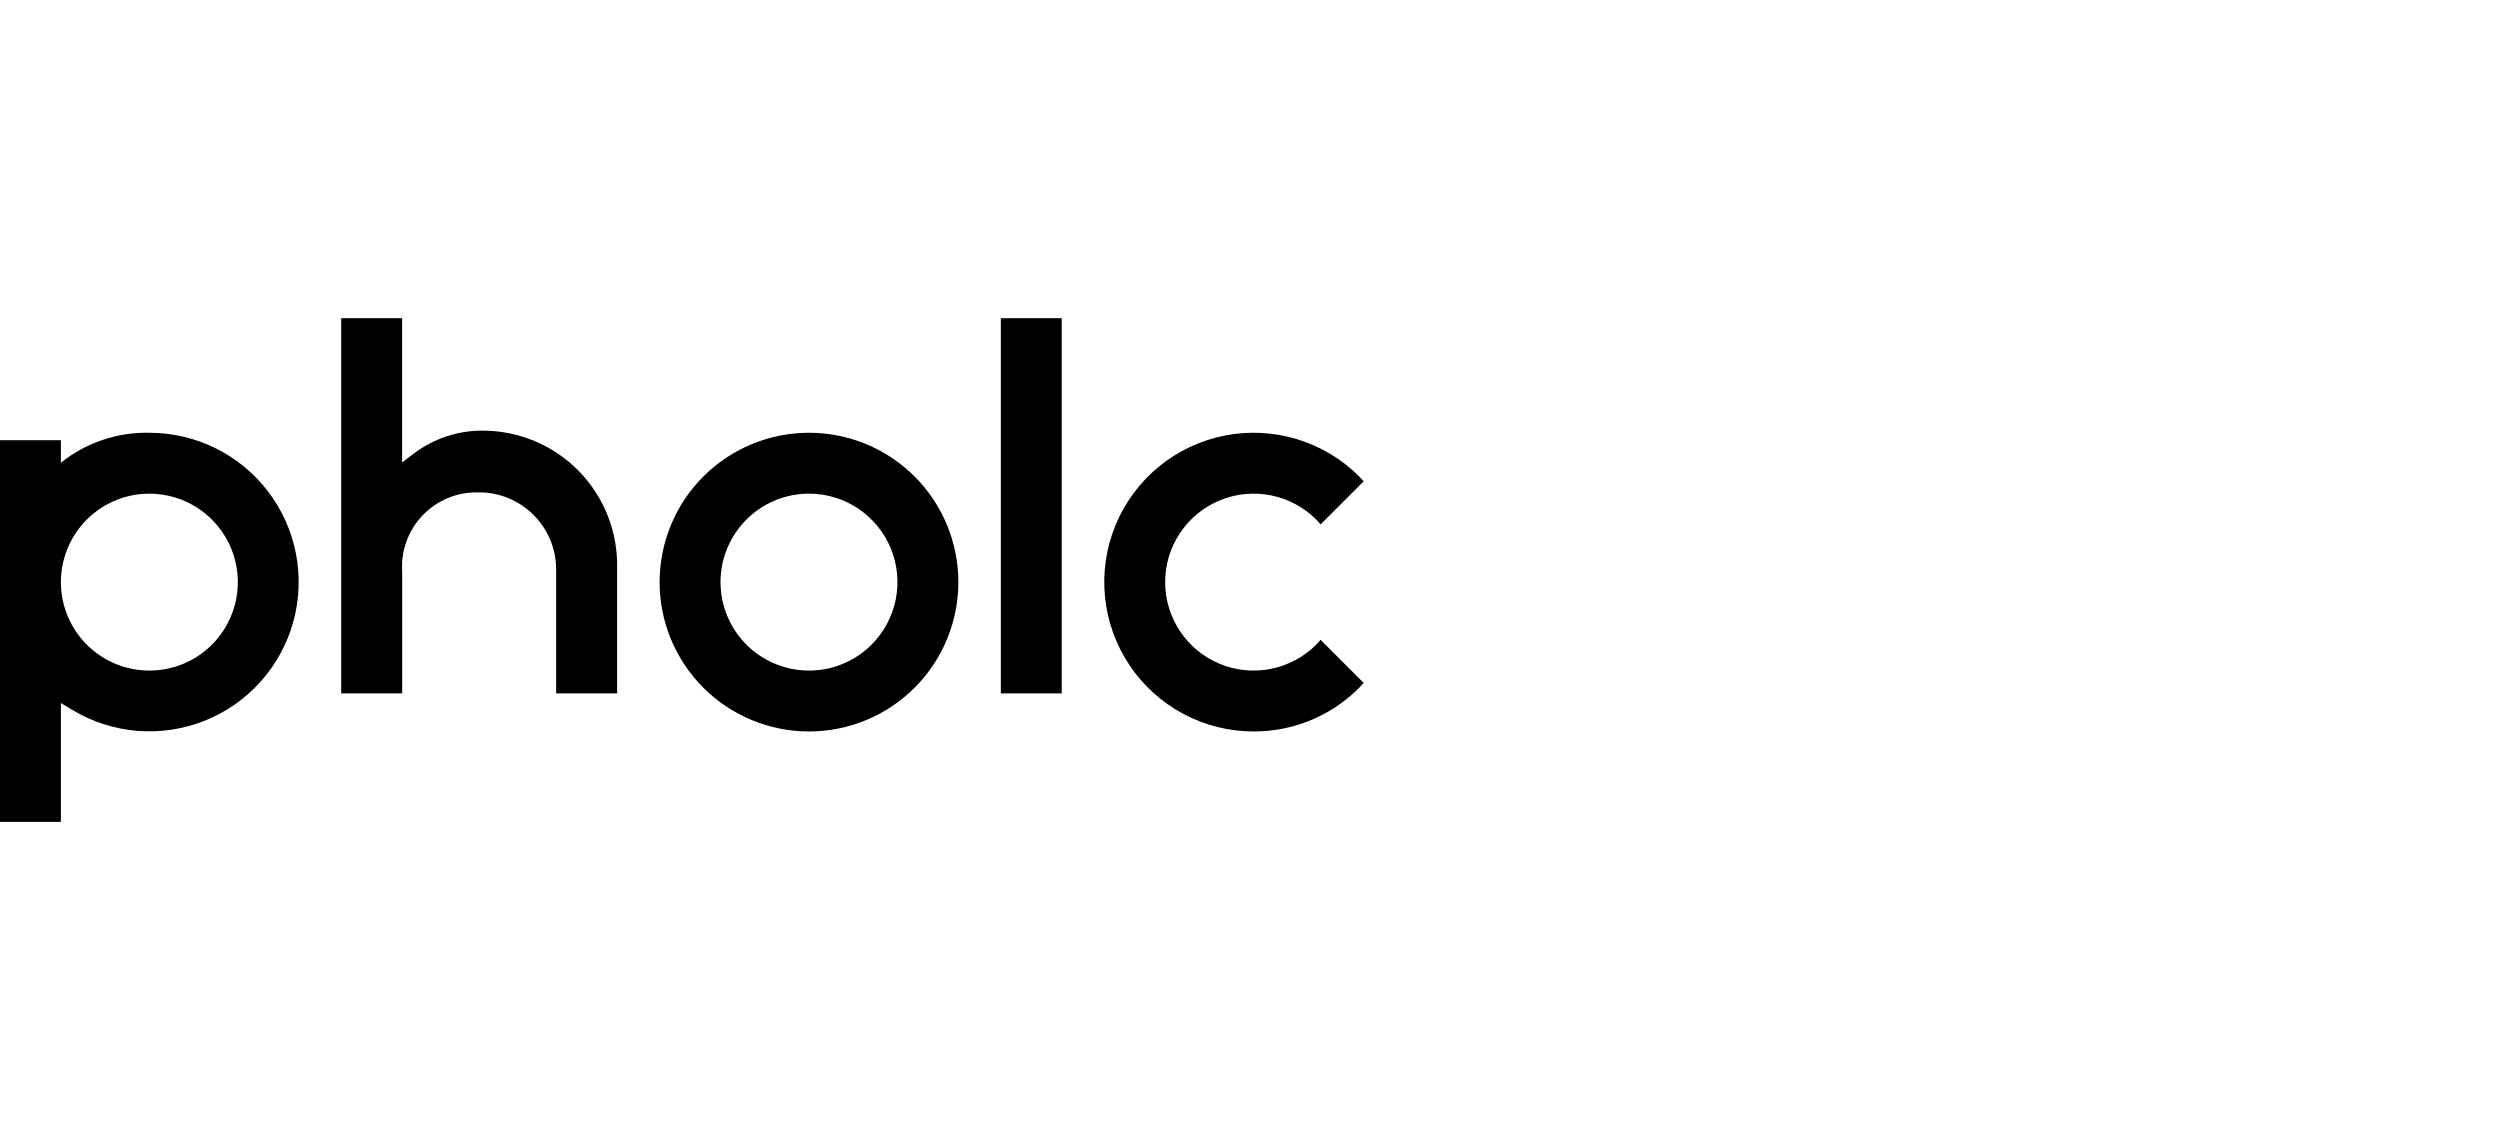
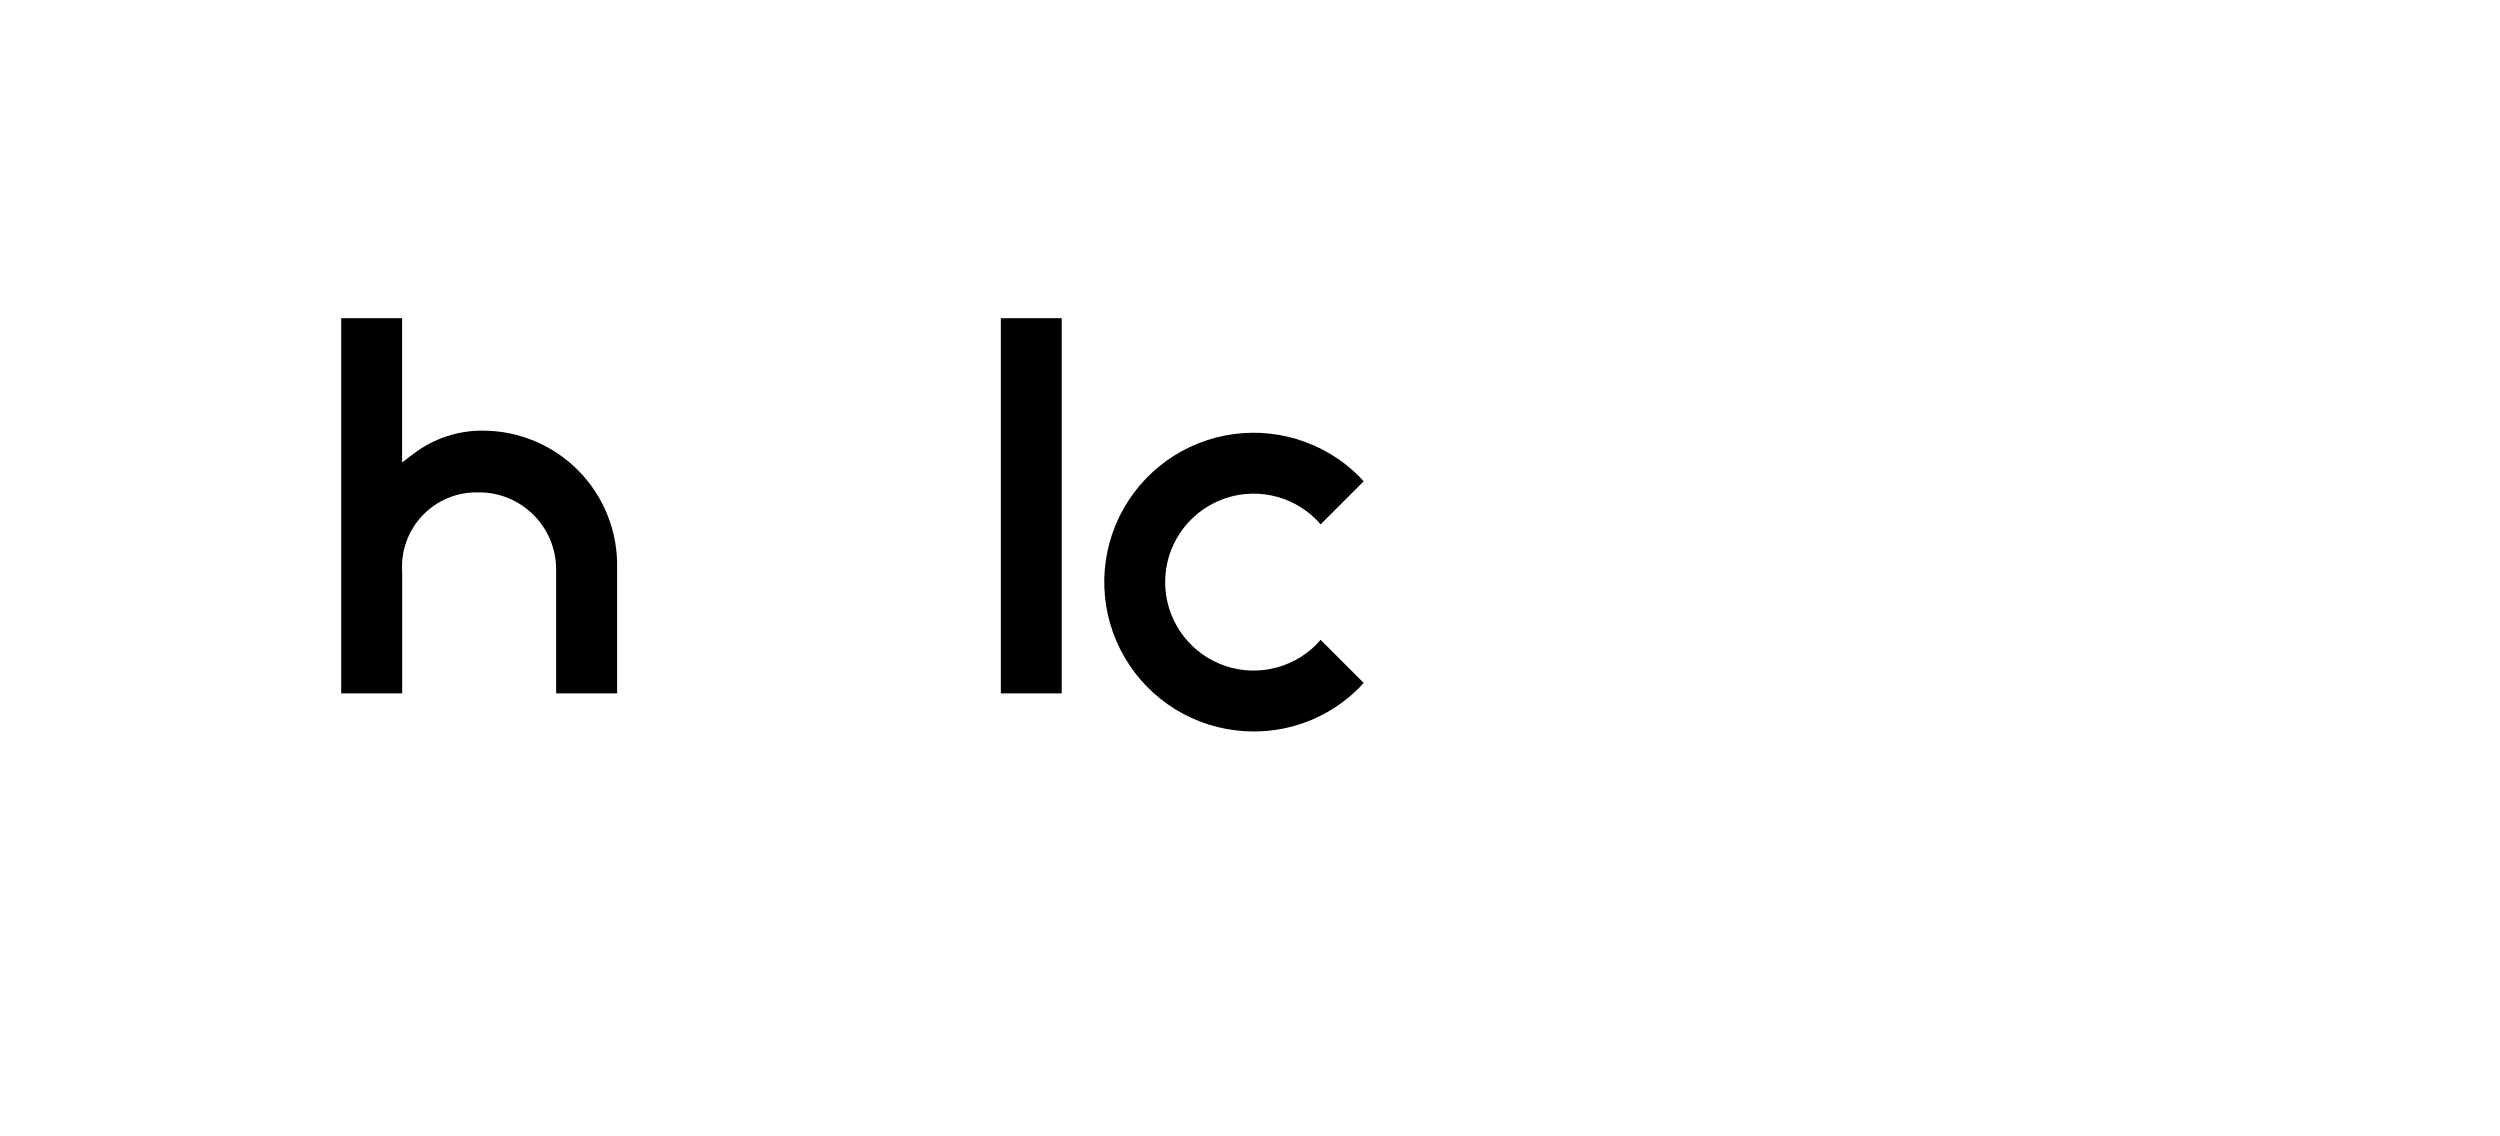
<svg xmlns="http://www.w3.org/2000/svg" width="220" height="100" viewBox="0 0 220 100" fill="none">
  <g clip-path="url(#clip0_2878_3746)">
-     <path fill-rule="evenodd" clip-rule="evenodd" d="M76.696 56.731C75.791 57.636 74.676 58.304 73.451 58.676C72.226 59.048 70.928 59.111 69.672 58.862C68.416 58.612 67.242 58.056 66.252 57.244C65.262 56.432 64.488 55.388 63.998 54.205C63.508 53.022 63.317 51.737 63.443 50.463C63.568 49.188 64.006 47.965 64.717 46.9C65.428 45.836 66.391 44.963 67.52 44.359C68.65 43.756 69.91 43.44 71.191 43.44C72.73 43.44 74.236 43.897 75.516 44.752C76.797 45.608 77.795 46.824 78.384 48.246C78.973 49.669 79.127 51.234 78.827 52.745C78.526 54.255 77.785 55.642 76.696 56.731ZM71.186 38.082C67.7 38.083 64.357 39.468 61.893 41.933C59.428 44.398 58.044 47.742 58.045 51.228C58.045 54.713 59.431 58.056 61.896 60.521C64.361 62.985 67.705 64.369 71.191 64.369H71.199C74.684 64.367 78.027 62.98 80.491 60.514C82.954 58.048 84.337 54.705 84.336 51.219C84.334 47.733 82.948 44.391 80.481 41.927C78.015 39.463 74.672 38.08 71.186 38.082Z" fill="black" />
-     <path fill-rule="evenodd" clip-rule="evenodd" d="M18.649 56.732C17.744 57.637 16.629 58.305 15.404 58.677C14.178 59.048 12.88 59.112 11.625 58.862C10.369 58.613 9.194 58.057 8.204 57.245C7.215 56.433 6.44 55.389 5.95 54.206C5.46 53.023 5.27 51.738 5.395 50.463C5.521 49.189 5.958 47.966 6.67 46.901C7.381 45.836 8.344 44.964 9.473 44.36C10.602 43.757 11.863 43.441 13.143 43.441C14.683 43.441 16.189 43.897 17.469 44.753C18.75 45.608 19.747 46.824 20.337 48.247C20.926 49.67 21.08 51.235 20.78 52.745C20.479 54.256 19.738 55.643 18.649 56.732ZM13.139 38.083C10.316 38.023 7.562 38.956 5.358 40.72V38.735H0V72.323H5.358V61.864L6.375 62.479C8.11 63.523 10.064 64.151 12.082 64.315C14.101 64.479 16.13 64.174 18.012 63.424C19.893 62.674 21.575 61.499 22.927 59.991C24.279 58.483 25.265 56.683 25.806 54.731C26.347 52.779 26.429 50.729 26.047 48.74C25.665 46.751 24.827 44.877 23.601 43.266C22.375 41.654 20.792 40.347 18.977 39.448C17.162 38.549 15.164 38.082 13.139 38.083Z" fill="black" />
    <path fill-rule="evenodd" clip-rule="evenodd" d="M88.073 61.02H93.431V28H88.073V61.02Z" fill="black" />
    <path fill-rule="evenodd" clip-rule="evenodd" d="M115.823 56.731C114.735 57.82 113.347 58.561 111.837 58.861C110.327 59.162 108.761 59.008 107.339 58.419C105.916 57.829 104.7 56.831 103.845 55.551C102.989 54.271 102.533 52.765 102.533 51.225C102.533 49.686 102.989 48.181 103.845 46.9C104.7 45.62 105.916 44.622 107.339 44.033C108.761 43.443 110.327 43.289 111.837 43.59C113.347 43.89 114.735 44.631 115.823 45.72C115.959 45.856 116.086 46.002 116.211 46.148L120.001 42.358L119.859 42.2C119.779 42.109 119.699 42.018 119.612 41.932C118.084 40.403 116.202 39.275 114.133 38.648C112.065 38.021 109.874 37.913 107.754 38.335C105.634 38.756 103.651 39.694 101.98 41.065C100.309 42.437 99.002 44.199 98.175 46.196C97.348 48.192 97.026 50.362 97.238 52.514C97.45 54.664 98.189 56.73 99.39 58.527C100.591 60.325 102.216 61.798 104.122 62.817C106.029 63.836 108.157 64.369 110.318 64.369H110.326C112.051 64.374 113.761 64.036 115.355 63.375C116.949 62.715 118.396 61.744 119.612 60.52C119.699 60.433 119.78 60.34 119.864 60.246L120 60.093L116.211 56.303C116.085 56.45 115.959 56.594 115.823 56.731Z" fill="black" />
    <path fill-rule="evenodd" clip-rule="evenodd" d="M42.537 37.896C40.347 37.871 38.211 38.57 36.459 39.882L35.385 40.694V28H30.027V61.02H35.392V50.345C35.327 49.436 35.452 48.524 35.76 47.666C36.067 46.809 36.55 46.025 37.178 45.364C37.806 44.704 38.564 44.182 39.405 43.831C40.246 43.481 41.151 43.31 42.062 43.329L42.166 43.328C43.962 43.33 45.684 44.044 46.954 45.314C48.224 46.584 48.938 48.306 48.94 50.101V61.02H54.305V50.035C54.346 48.461 54.072 46.894 53.5 45.427C52.928 43.96 52.069 42.622 50.973 41.491C49.877 40.361 48.566 39.461 47.117 38.843C45.669 38.226 44.111 37.904 42.537 37.896Z" fill="black" />
  </g>
  <defs>
    <clipPath id="clip0_2878_3746">
      <rect width="120" height="45" fill="white" transform="translate(0 28)" />
    </clipPath>
  </defs>
</svg>